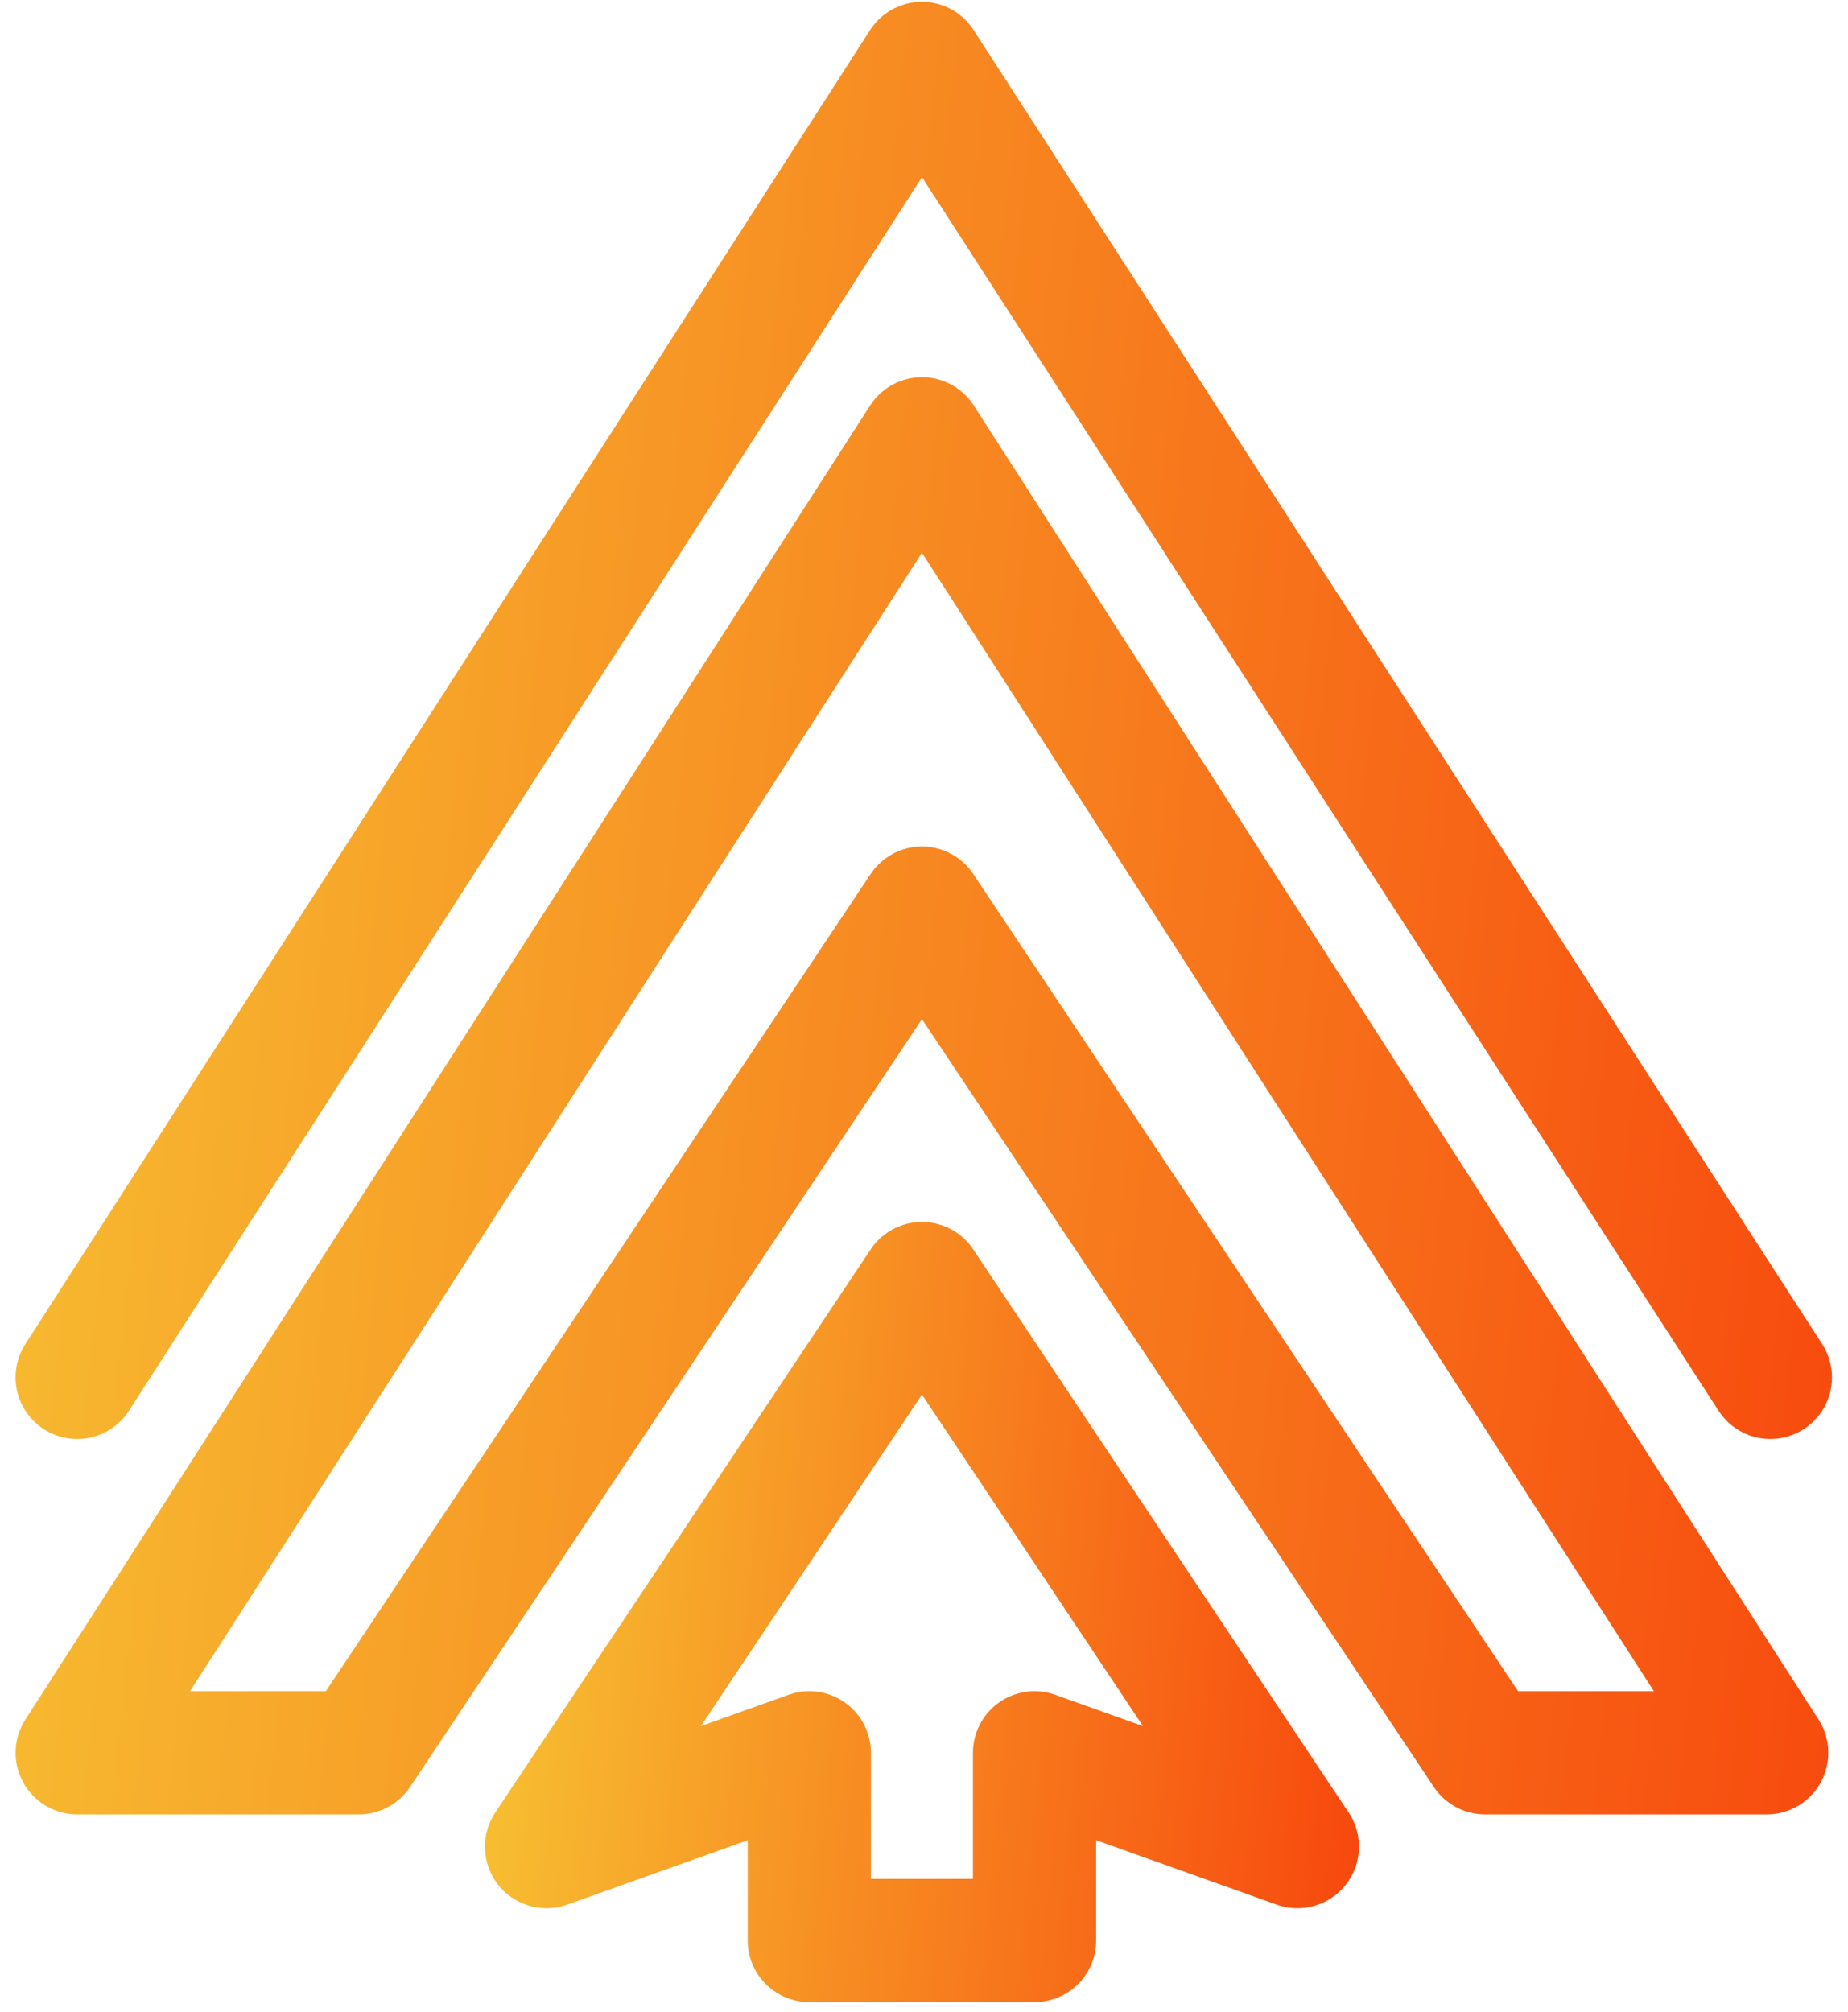
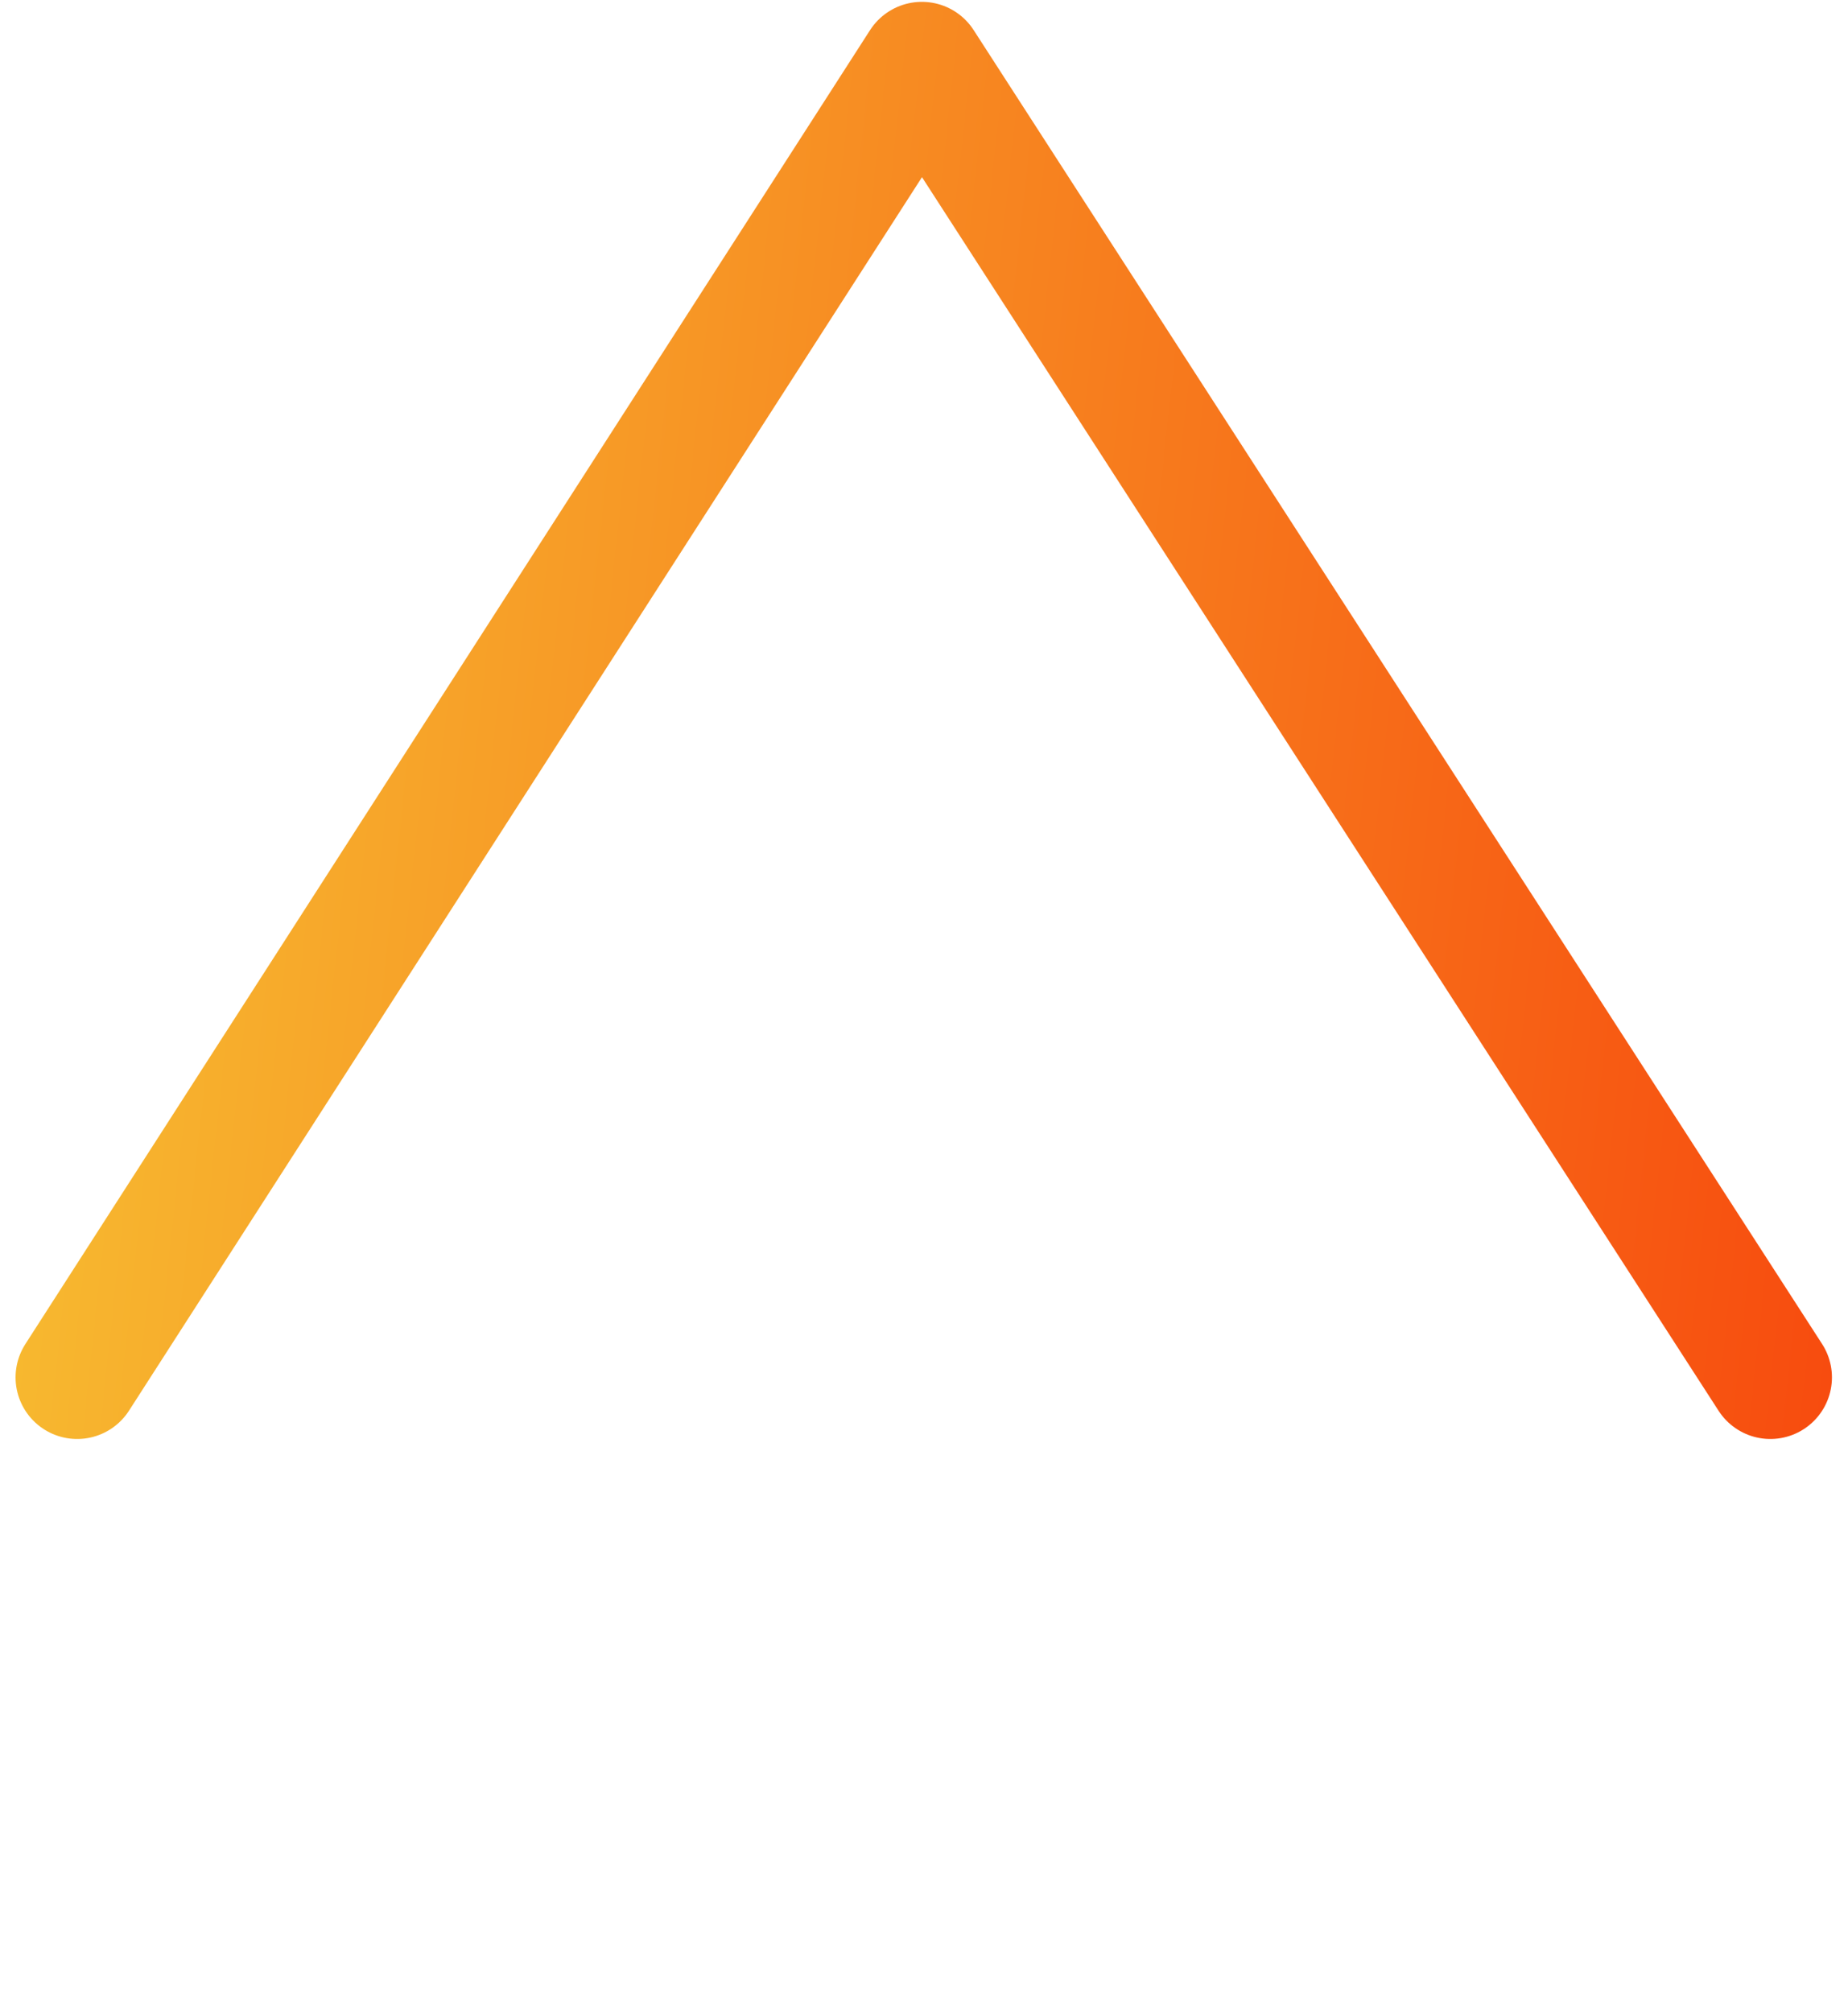
<svg xmlns="http://www.w3.org/2000/svg" width="45" height="49" viewBox="0 0 45 49" fill="none">
  <path d="M1.879 33.542L22.448 1.545L43.109 33.542" stroke="url(#paint0_linear_352_41)" stroke-width="3" stroke-miterlimit="10" stroke-linecap="round" stroke-linejoin="round" />
-   <path d="M43.02 42.684L36.163 42.684L22.45 22.114L8.737 42.684L1.88 42.684L22.45 10.686L43.02 42.684Z" stroke="url(#paint1_linear_352_41)" stroke-width="3" stroke-miterlimit="10" stroke-linecap="round" stroke-linejoin="round" />
-   <path d="M31.592 44.969L22.45 31.256L13.308 44.969L19.707 42.684L19.707 47.255L25.192 47.255L25.192 42.684L31.592 44.969Z" stroke="url(#paint2_linear_352_41)" stroke-width="3" stroke-miterlimit="10" stroke-linecap="round" stroke-linejoin="round" />
  <defs>
    <linearGradient id="paint0_linear_352_41" x1="57.292" y1="63.667" x2="-11.156" y2="56.278" gradientUnits="userSpaceOnUse">
      <stop stop-color="#F72503" />
      <stop offset="1" stop-color="#F7CE36" />
    </linearGradient>
    <linearGradient id="paint1_linear_352_41" x1="57.17" y1="72.809" x2="-11.129" y2="65.452" gradientUnits="userSpaceOnUse">
      <stop stop-color="#F72503" />
      <stop offset="1" stop-color="#F7CE36" />
    </linearGradient>
    <linearGradient id="paint2_linear_352_41" x1="37.881" y1="62.317" x2="7.453" y2="59.404" gradientUnits="userSpaceOnUse">
      <stop stop-color="#F72503" />
      <stop offset="1" stop-color="#F7CE36" />
    </linearGradient>
  </defs>
</svg>